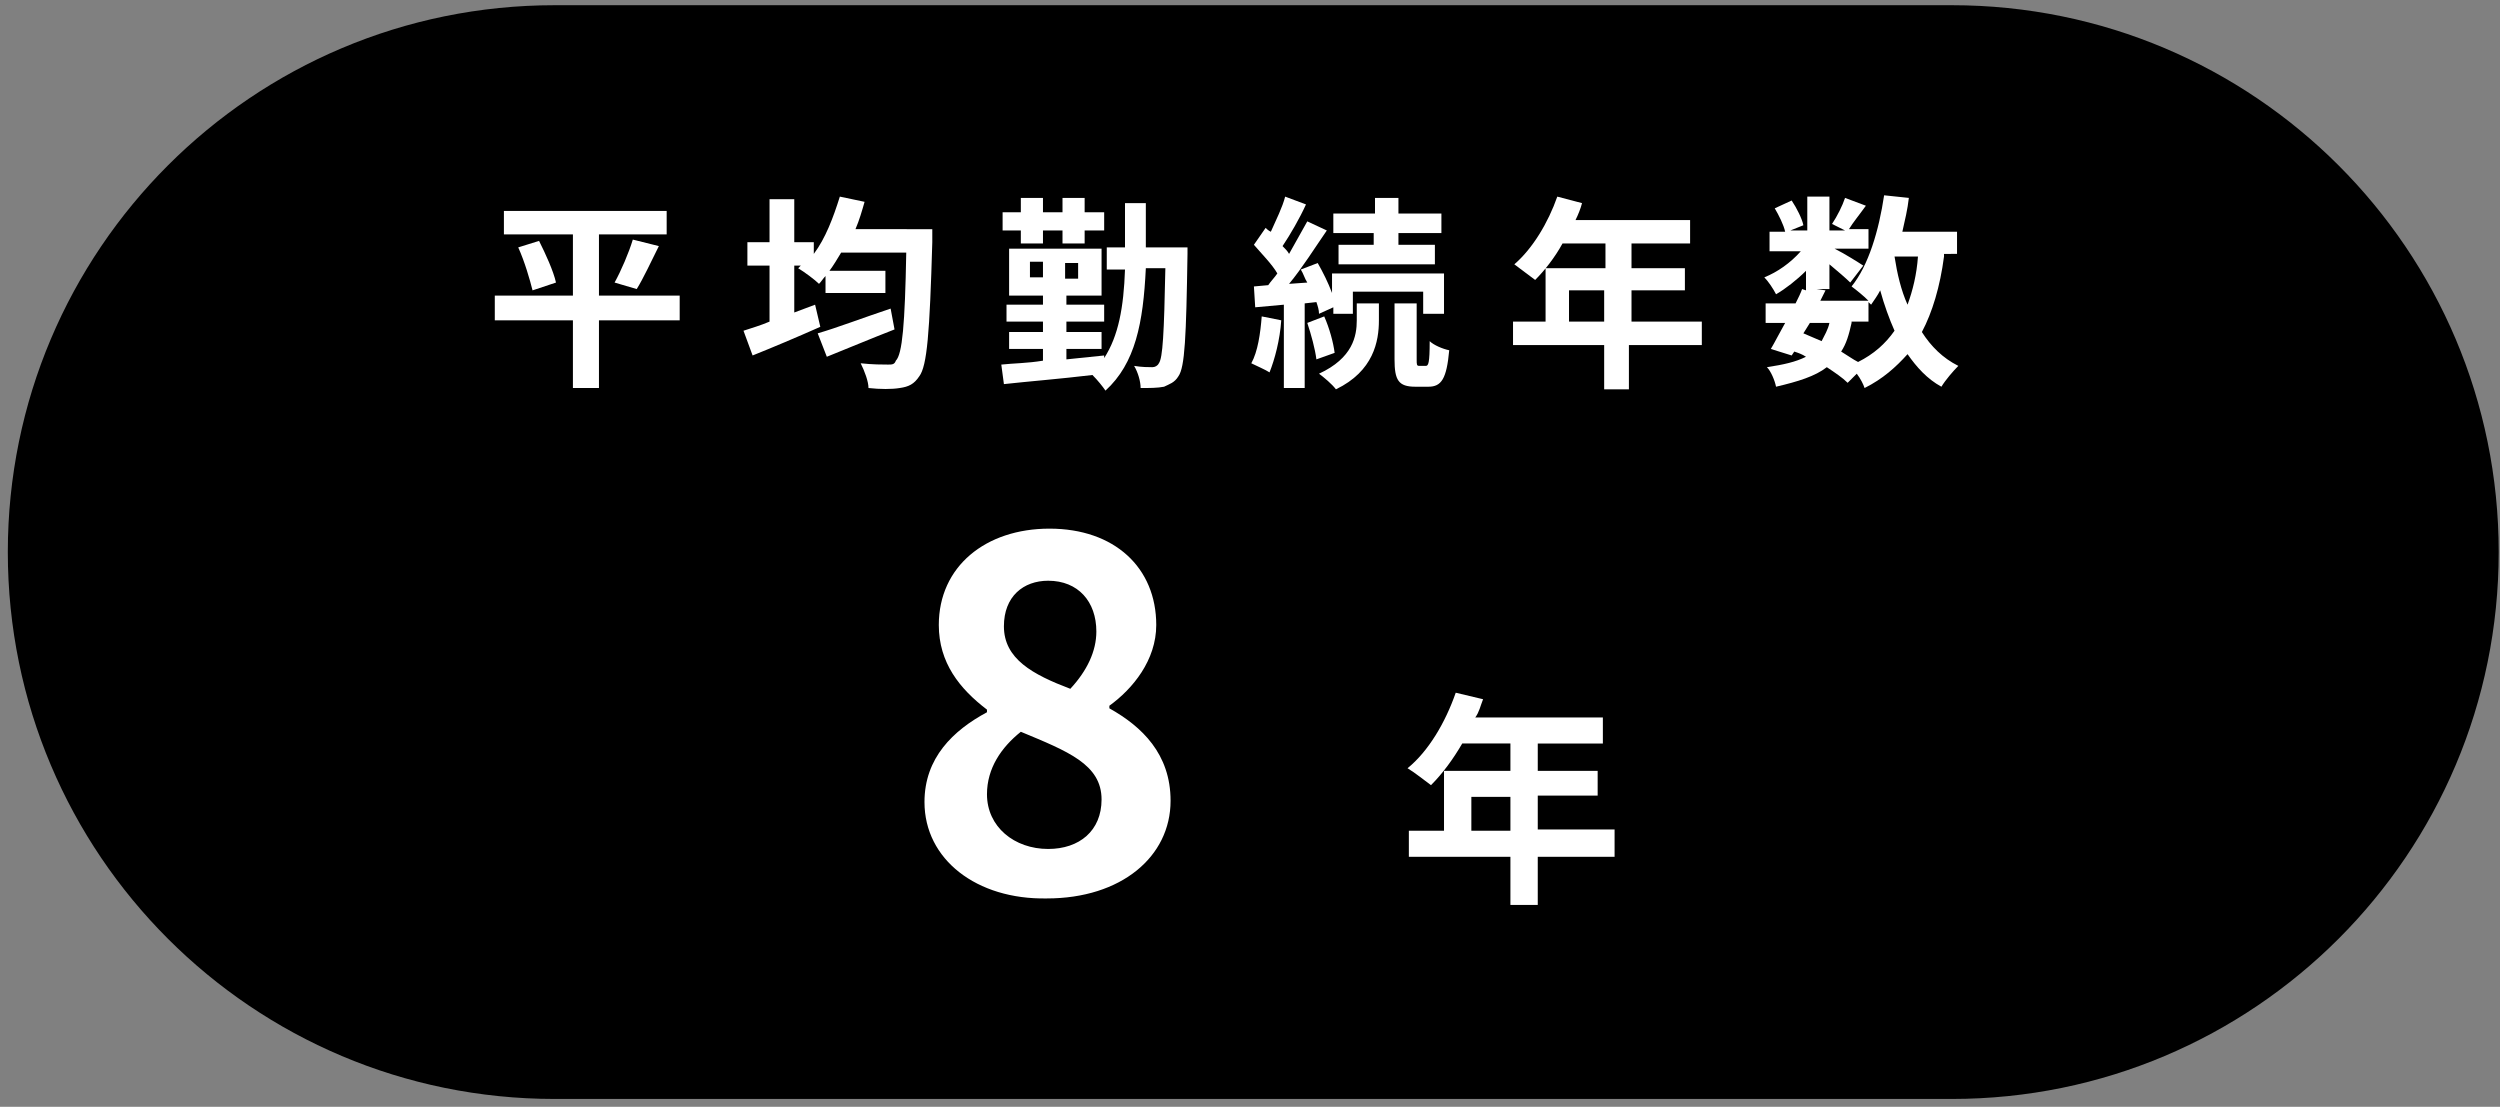
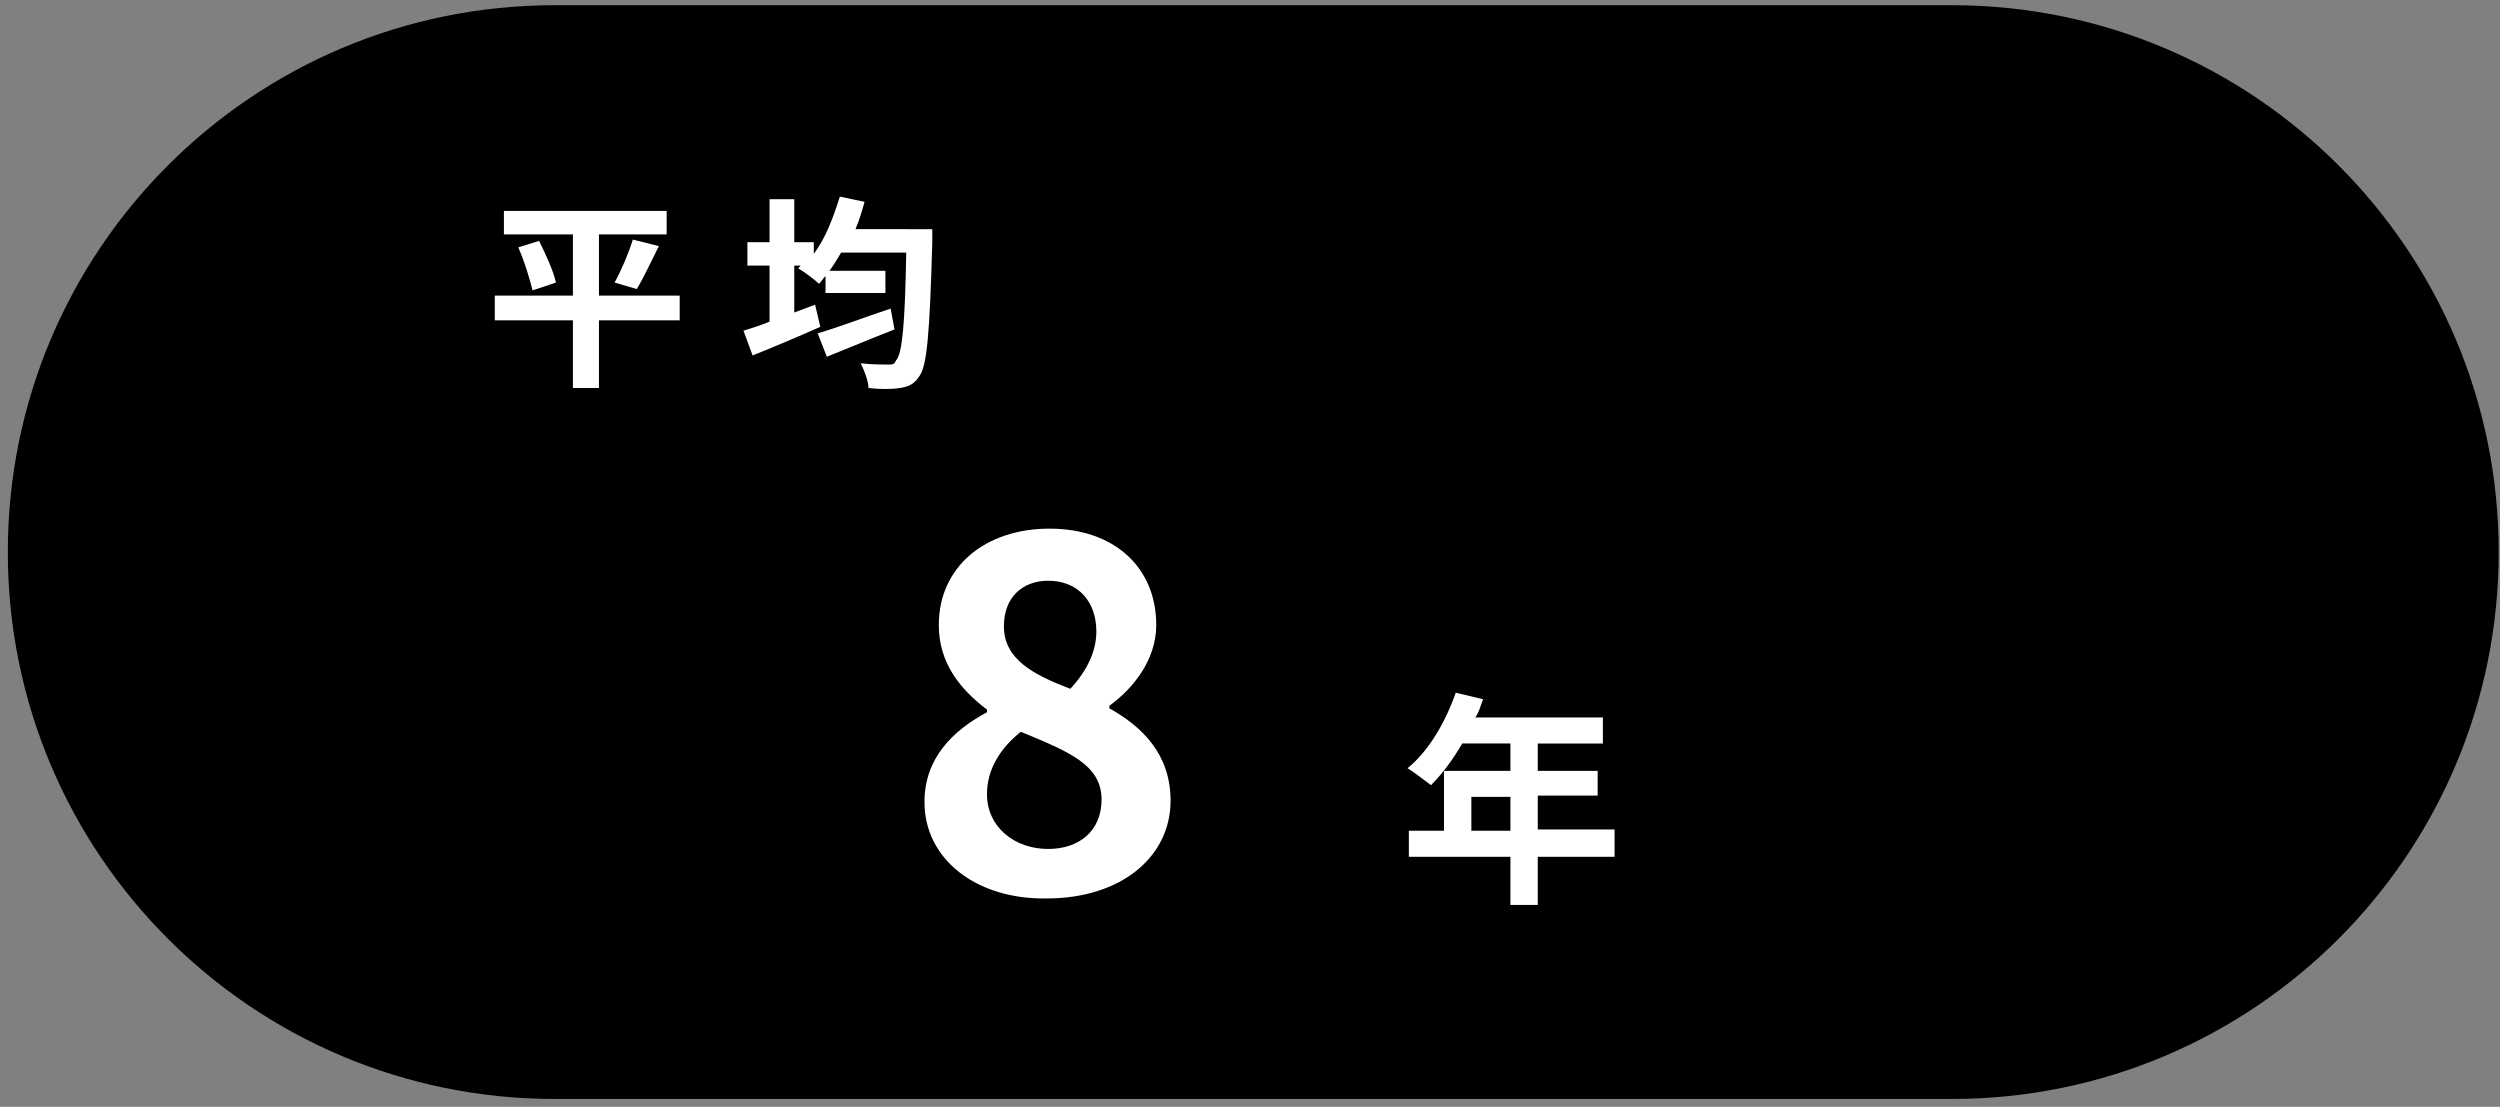
<svg xmlns="http://www.w3.org/2000/svg" version="1.1" id="レイヤー_1" x="0px" y="0px" viewBox="0 0 192 85" style="enable-background:new 0 0 192 85;" xml:space="preserve">
  <rect x="0" y="0" width="192" height="85" fill="#808080" stroke="none" />
  <style type="text/css">
	.st0{fill:#FFFFFF;}
</style>
  <path d="M149.9,84.4H42.6c-23.2,0-42-18.8-42-42v0c0-23.2,18.8-42,42-42h107.3c23.2,0,42,18.8,42,42v0  C191.9,65.6,173.1,84.4,149.9,84.4z" />
  <g>
    <path class="st0" d="M52.1,24.6H46v5.2H44v-5.2H38v-1.9H44V18h-5.3v-1.8h12.5V18H46v4.7h6.2V24.6z M41.4,18.5   c0.5,1,1.1,2.3,1.3,3.2l-1.8,0.6c-0.2-0.8-0.6-2.2-1.1-3.3L41.4,18.5z M47.2,21.7c0.5-0.9,1.1-2.3,1.4-3.3l2,0.5   c-0.6,1.2-1.2,2.5-1.7,3.3L47.2,21.7z" />
    <path class="st0" d="M71.6,17.7c0,0,0,0.6,0,0.9c-0.2,7-0.4,9.5-1,10.3c-0.4,0.6-0.8,0.8-1.5,0.9c-0.6,0.1-1.5,0.1-2.4,0   c0-0.5-0.3-1.3-0.6-1.9C67,28,67.8,28,68.2,28c0.3,0,0.5,0,0.6-0.3c0.5-0.5,0.7-2.8,0.8-8.3h-5c-0.3,0.5-0.6,1-0.9,1.4h4.3v1.7   h-4.6v-1.3c-0.2,0.2-0.3,0.4-0.5,0.6c-0.3-0.3-1.1-0.9-1.6-1.2l0.2-0.2H61V24c0.5-0.2,1.1-0.4,1.6-0.6l0.4,1.7   c-1.8,0.8-3.7,1.6-5.2,2.2l-0.7-1.9c0.6-0.2,1.3-0.4,2-0.7v-4.3h-1.7v-1.8h1.7v-3.3H61v3.3h1.5v0.9c0.9-1.2,1.5-2.8,2-4.4l1.9,0.4   c-0.2,0.7-0.4,1.4-0.7,2.1H71.6z M68.7,25.3c-1.8,0.7-3.7,1.5-5.2,2.1l-0.7-1.8c1.4-0.4,3.5-1.2,5.6-1.9L68.7,25.3z" />
-     <path class="st0" d="M91.2,18.7c0,0,0,0.6,0,0.8c-0.1,6.4-0.2,8.7-0.7,9.4c-0.3,0.5-0.7,0.6-1.1,0.8c-0.5,0.1-1.1,0.1-1.8,0.1   c0-0.5-0.2-1.2-0.5-1.7c0.6,0.1,1.1,0.1,1.4,0.1c0.2,0,0.4-0.1,0.5-0.3c0.3-0.4,0.4-2.3,0.5-7.3H88c-0.2,4.2-0.8,7.3-3.1,9.4   c-0.2-0.3-0.6-0.8-1-1.2c-2.5,0.3-5,0.5-6.8,0.7l-0.2-1.5c0.9-0.1,2-0.1,3.2-0.3v-0.9h-2.6v-1.3h2.6v-0.8h-2.8v-1.3h2.8v-0.7h-2.6   v-3.6h7.1v3.6h-2.7v0.7h2.9v1.3h-2.9v0.8h2.7v1.3h-2.7v0.8c1-0.1,2-0.2,2.9-0.3v0.2c1.1-1.7,1.5-3.9,1.6-6.8h-1.4v-1.7h1.4   c0-1.1,0-2.2,0-3.4H88c0,1.2,0,2.3,0,3.4H91.2z M78.4,17.7H77v-1.4h1.4v-1.1h1.7v1.1h1.5v-1.1h1.7v1.1h1.5v1.4h-1.5v1h-1.7v-1h-1.5   v1h-1.7V17.7z M80.1,21.3v-1.2h-1v1.2H80.1z M82.8,20.2h-1v1.2h1V20.2z" />
-     <path class="st0" d="M98.4,24.6c-0.1,1.5-0.5,3-0.9,4c-0.3-0.2-1-0.5-1.4-0.7c0.5-0.9,0.7-2.3,0.8-3.6L98.4,24.6z M100.2,23.3v6.5   h-1.6v-6.4l-2.2,0.2L96.3,22l1.1-0.1c0.2-0.3,0.5-0.6,0.7-0.9c-0.4-0.7-1.2-1.5-1.8-2.2l0.9-1.3c0.1,0.1,0.2,0.2,0.4,0.3   c0.4-0.9,0.9-1.9,1.1-2.7l1.6,0.6c-0.5,1.1-1.2,2.3-1.8,3.2c0.2,0.2,0.4,0.4,0.5,0.6c0.5-0.9,1-1.8,1.4-2.5l1.5,0.7   c-0.9,1.3-1.9,2.9-2.9,4.1l1.4-0.1c-0.2-0.3-0.3-0.7-0.5-1l1.3-0.5c0.4,0.7,0.8,1.5,1.1,2.3V21h8.6v3.1h-1.6v-1.7h-5.4v1.7h-1.5   v-0.5l-1.1,0.5c0-0.3-0.1-0.6-0.2-0.9L100.2,23.3z M101.7,24.3c0.4,0.9,0.7,2,0.8,2.8l-1.4,0.5c-0.1-0.8-0.4-1.9-0.7-2.8   L101.7,24.3z M104.2,23.3h1.7v1.3c0,1.6-0.4,3.9-3.3,5.3c-0.3-0.4-0.9-0.9-1.3-1.2c2.6-1.2,2.9-2.9,2.9-4.1V23.3z M105.6,17.9h-3.2   v-1.5h3.2v-1.2h1.8v1.2h3.3v1.5h-3.3v0.9h2.8v1.5h-7.4v-1.5h2.7V17.9z M109.5,28.1c0.2,0,0.3-0.2,0.3-1.9c0.3,0.3,1,0.6,1.5,0.7   c-0.2,2.2-0.6,2.8-1.6,2.8h-1c-1.3,0-1.6-0.5-1.6-2.1v-4.3h1.7v4.3c0,0.4,0,0.5,0.2,0.5H109.5z" />
-     <path class="st0" d="M130.5,26.5h-5.4v3.4h-1.9v-3.4h-7v-1.8h2.5v-4.1h4.6v-1.9h-3.3c-0.6,1.1-1.4,2.1-2.1,2.8   c-0.4-0.3-1.2-0.9-1.6-1.2c1.4-1.2,2.6-3.2,3.3-5.2l1.9,0.5c-0.1,0.4-0.3,0.9-0.5,1.3h8.8v1.8h-4.5v1.9h4.1v1.7h-4.1v2.4h5.4V26.5z    M123.2,24.7v-2.4h-2.7v2.4H123.2z" />
-     <path class="st0" d="M149.3,19.7c-0.3,2.3-0.9,4.3-1.7,5.8c0.7,1.1,1.6,2,2.8,2.6c-0.4,0.4-1,1.1-1.3,1.6c-1.1-0.6-1.9-1.5-2.6-2.5   c-0.9,1-1.9,1.9-3.3,2.6c-0.1-0.3-0.3-0.7-0.6-1.1l-0.7,0.7c-0.4-0.4-1-0.8-1.6-1.2c-0.9,0.7-2.2,1.1-3.9,1.5   c-0.1-0.5-0.4-1.2-0.7-1.5c1.3-0.2,2.2-0.4,3-0.8c-0.3-0.2-0.6-0.3-0.9-0.4l-0.2,0.3l-1.6-0.5c0.3-0.5,0.7-1.3,1.1-2h-1.5v-1.5h2.3   c0.2-0.4,0.4-0.8,0.5-1.1l0.3,0.1v-1.5c-0.7,0.7-1.6,1.4-2.3,1.8c-0.2-0.4-0.6-1-0.9-1.3c1-0.4,2-1.1,2.8-2h-2.4v-1.5h1.2   c-0.1-0.5-0.5-1.3-0.8-1.8l1.3-0.6c0.4,0.6,0.8,1.4,0.9,1.9l-1,0.4h1.3v-2.6h1.7v2.6h1.2l-1-0.5c0.4-0.6,0.8-1.4,1-2l1.6,0.6   c-0.5,0.7-1,1.3-1.3,1.8h1.5v1.5h-2.6c0.8,0.4,1.9,1.1,2.2,1.3l-1,1.3c-0.3-0.3-1-0.9-1.6-1.4v1.9h-1l0.7,0.1l-0.4,0.8h3.7   c-0.4-0.4-0.9-0.8-1.3-1.1c1.3-1.6,2.1-4.3,2.5-7l1.9,0.2c-0.1,0.9-0.3,1.7-0.5,2.6h4.2v1.7H149.3z M138.5,25.6   c0.5,0.2,0.9,0.4,1.4,0.6c0.2-0.4,0.5-0.9,0.6-1.4h-1.5L138.5,25.6z M142.2,24.8c-0.2,0.9-0.4,1.6-0.8,2.2c0.5,0.3,0.9,0.6,1.3,0.8   c1.2-0.6,2.1-1.4,2.8-2.4c-0.4-0.9-0.8-2-1.1-3.1c-0.2,0.4-0.5,0.8-0.7,1.1c-0.1-0.1-0.1-0.1-0.2-0.2v1.5H142.2z M145.5,19.7   c0.2,1.3,0.5,2.6,1,3.7c0.4-1.1,0.7-2.3,0.8-3.7H145.5z" />
  </g>
  <g>
    <path class="st0" d="M71,61.6c0-3.4,2.2-5.5,4.8-6.9v-0.2c-2.1-1.6-3.7-3.6-3.7-6.5c0-4.5,3.6-7.4,8.5-7.4c5,0,8.2,3,8.2,7.4   c0,2.7-1.8,4.9-3.6,6.2v0.2c2.5,1.4,4.7,3.5,4.7,7.1c0,4.3-3.8,7.5-9.5,7.5C75,69.1,71,66,71,61.6z M84.6,61.4   c0-2.7-2.6-3.7-6.2-5.2c-1.5,1.2-2.6,2.8-2.6,4.8c0,2.5,2.1,4.2,4.7,4.2C82.9,65.2,84.6,63.8,84.6,61.4z M84.2,48.5   c0-2.3-1.4-3.9-3.7-3.9c-1.9,0-3.4,1.2-3.4,3.5c0,2.5,2.2,3.7,5.1,4.8C83.5,51.5,84.2,50,84.2,48.5z" />
  </g>
  <g>
    <path class="st0" d="M124,65.8h-5.9v3.7H116v-3.7h-7.8v-2h2.7v-4.6h5.1v-2.1h-3.7c-0.7,1.2-1.5,2.3-2.4,3.2c-0.4-0.3-1.3-1-1.8-1.3   c1.6-1.3,2.9-3.5,3.7-5.8l2.1,0.5c-0.2,0.5-0.3,1-0.6,1.4h9.8v2h-5v2.1h4.6v1.9h-4.6v2.6h5.9V65.8z M116,63.8v-2.6h-3v2.6H116z" />
  </g>
</svg>